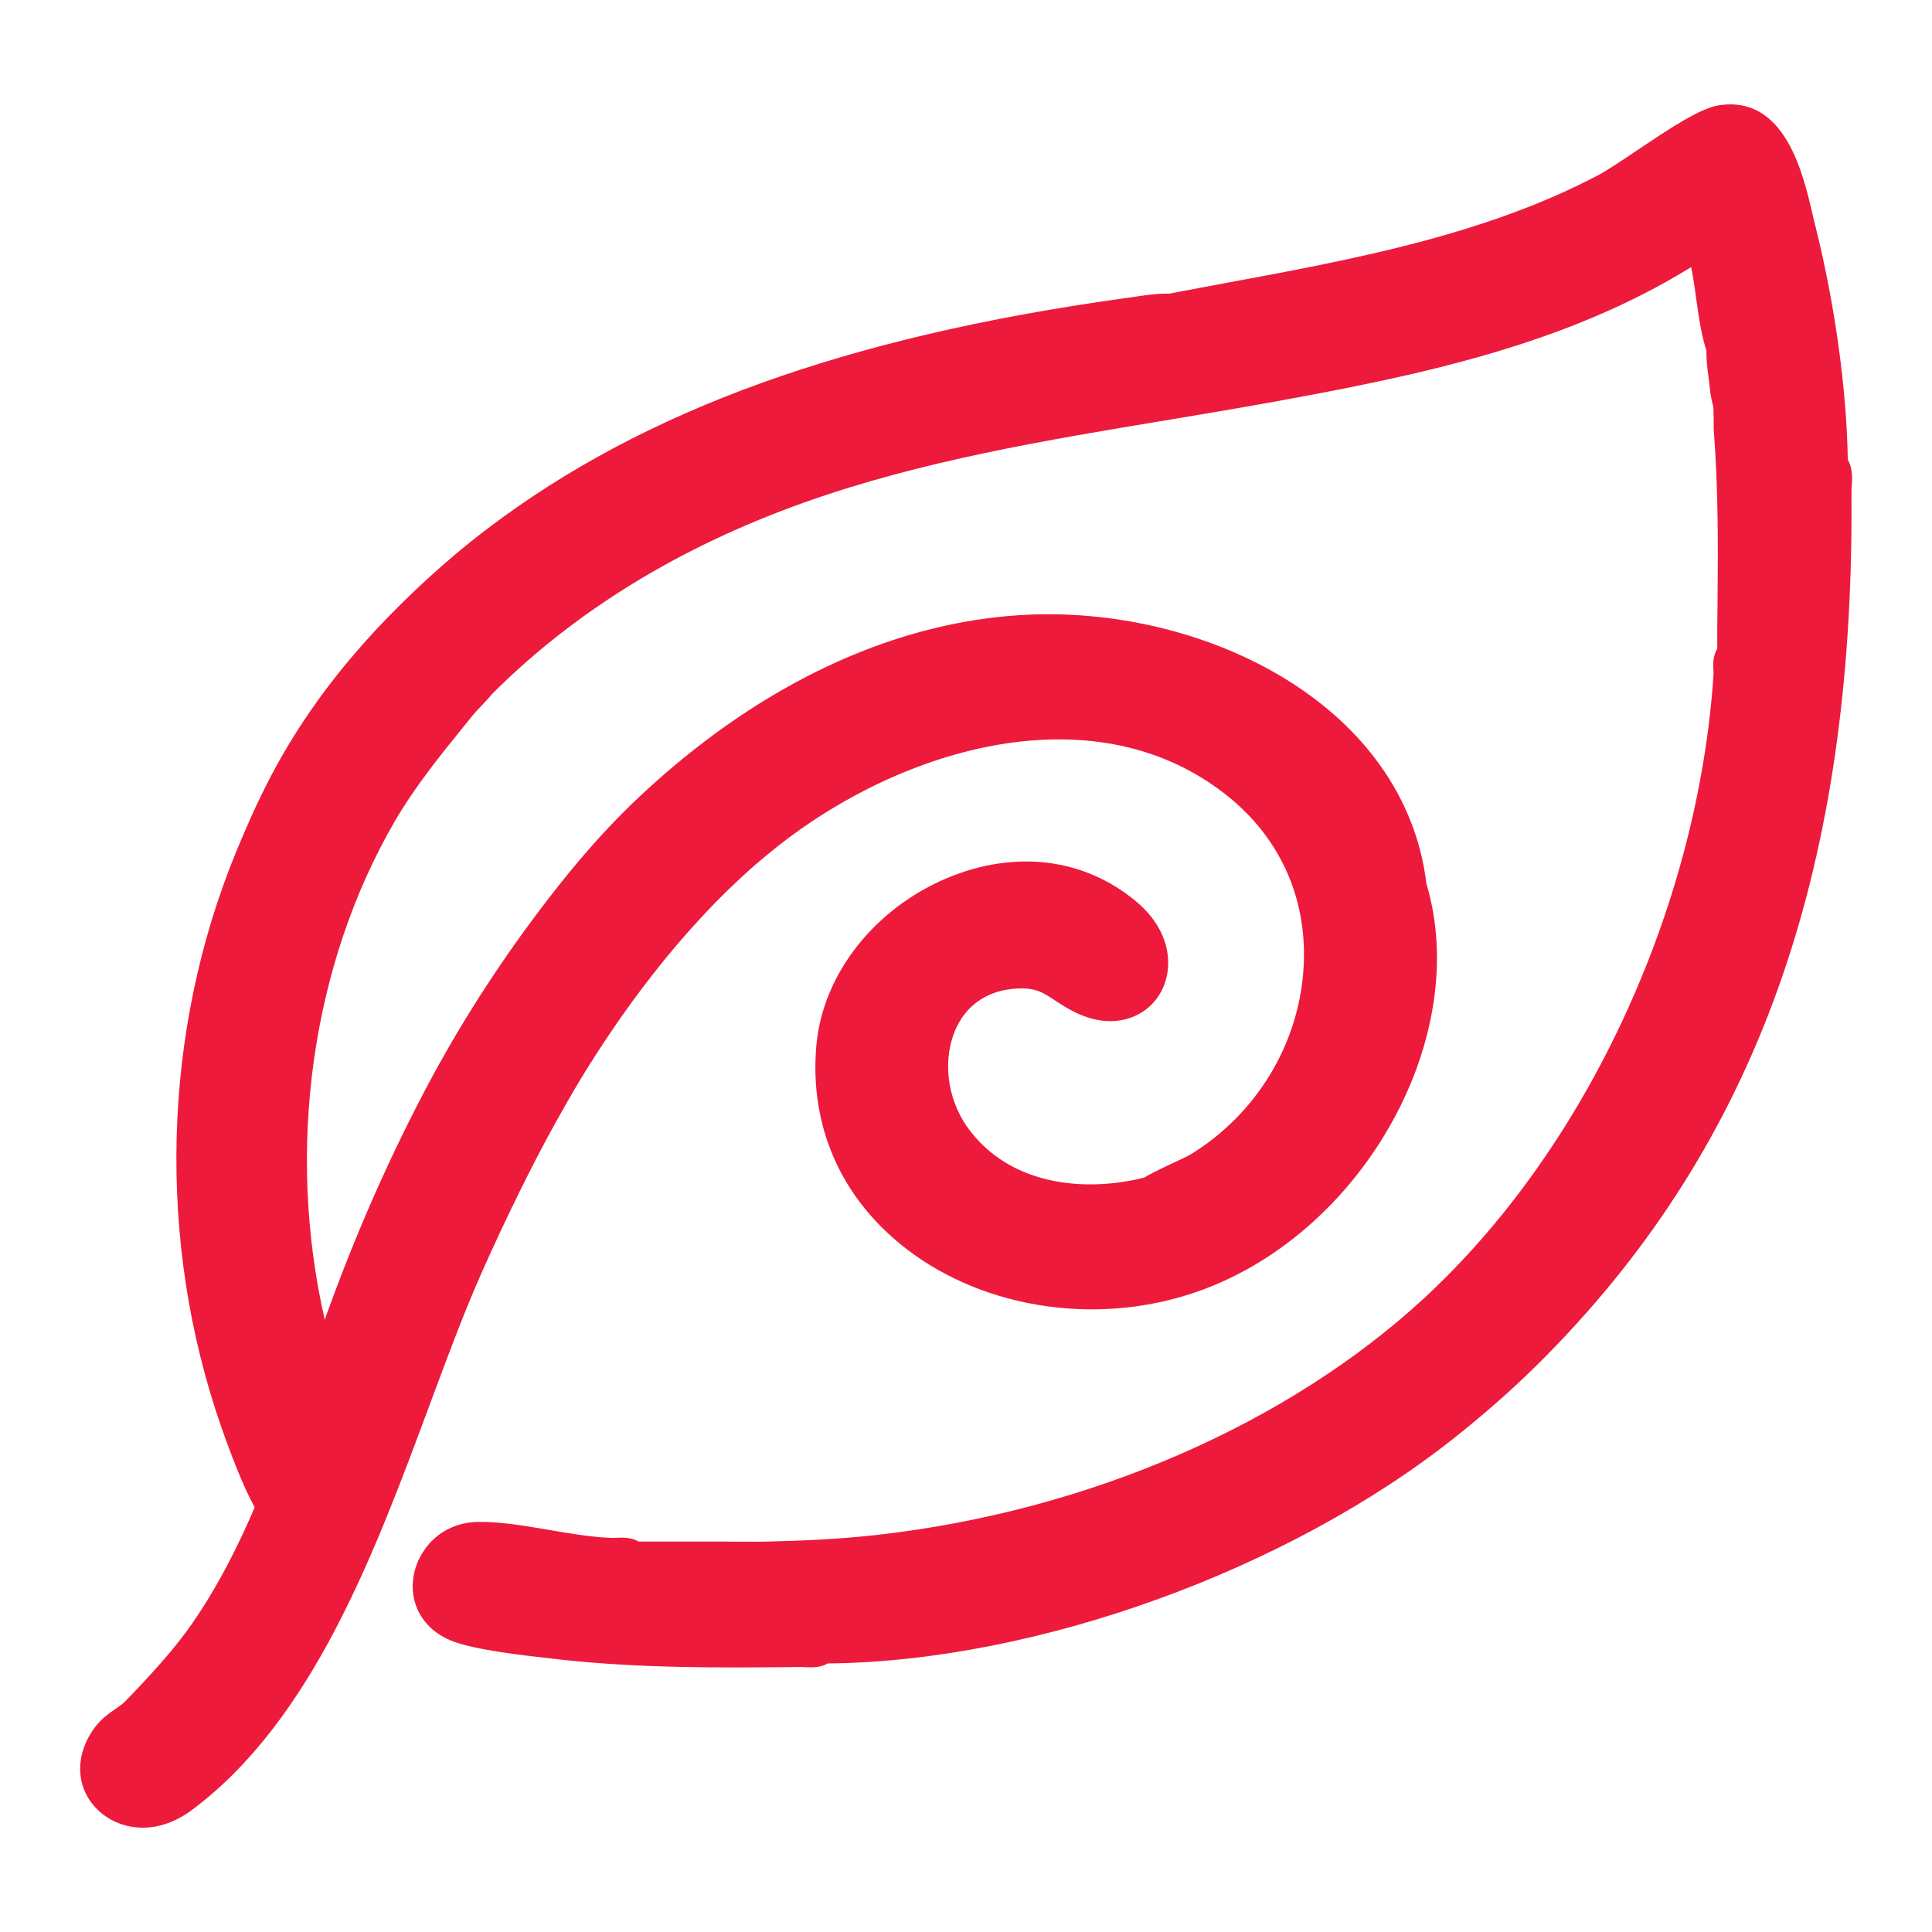
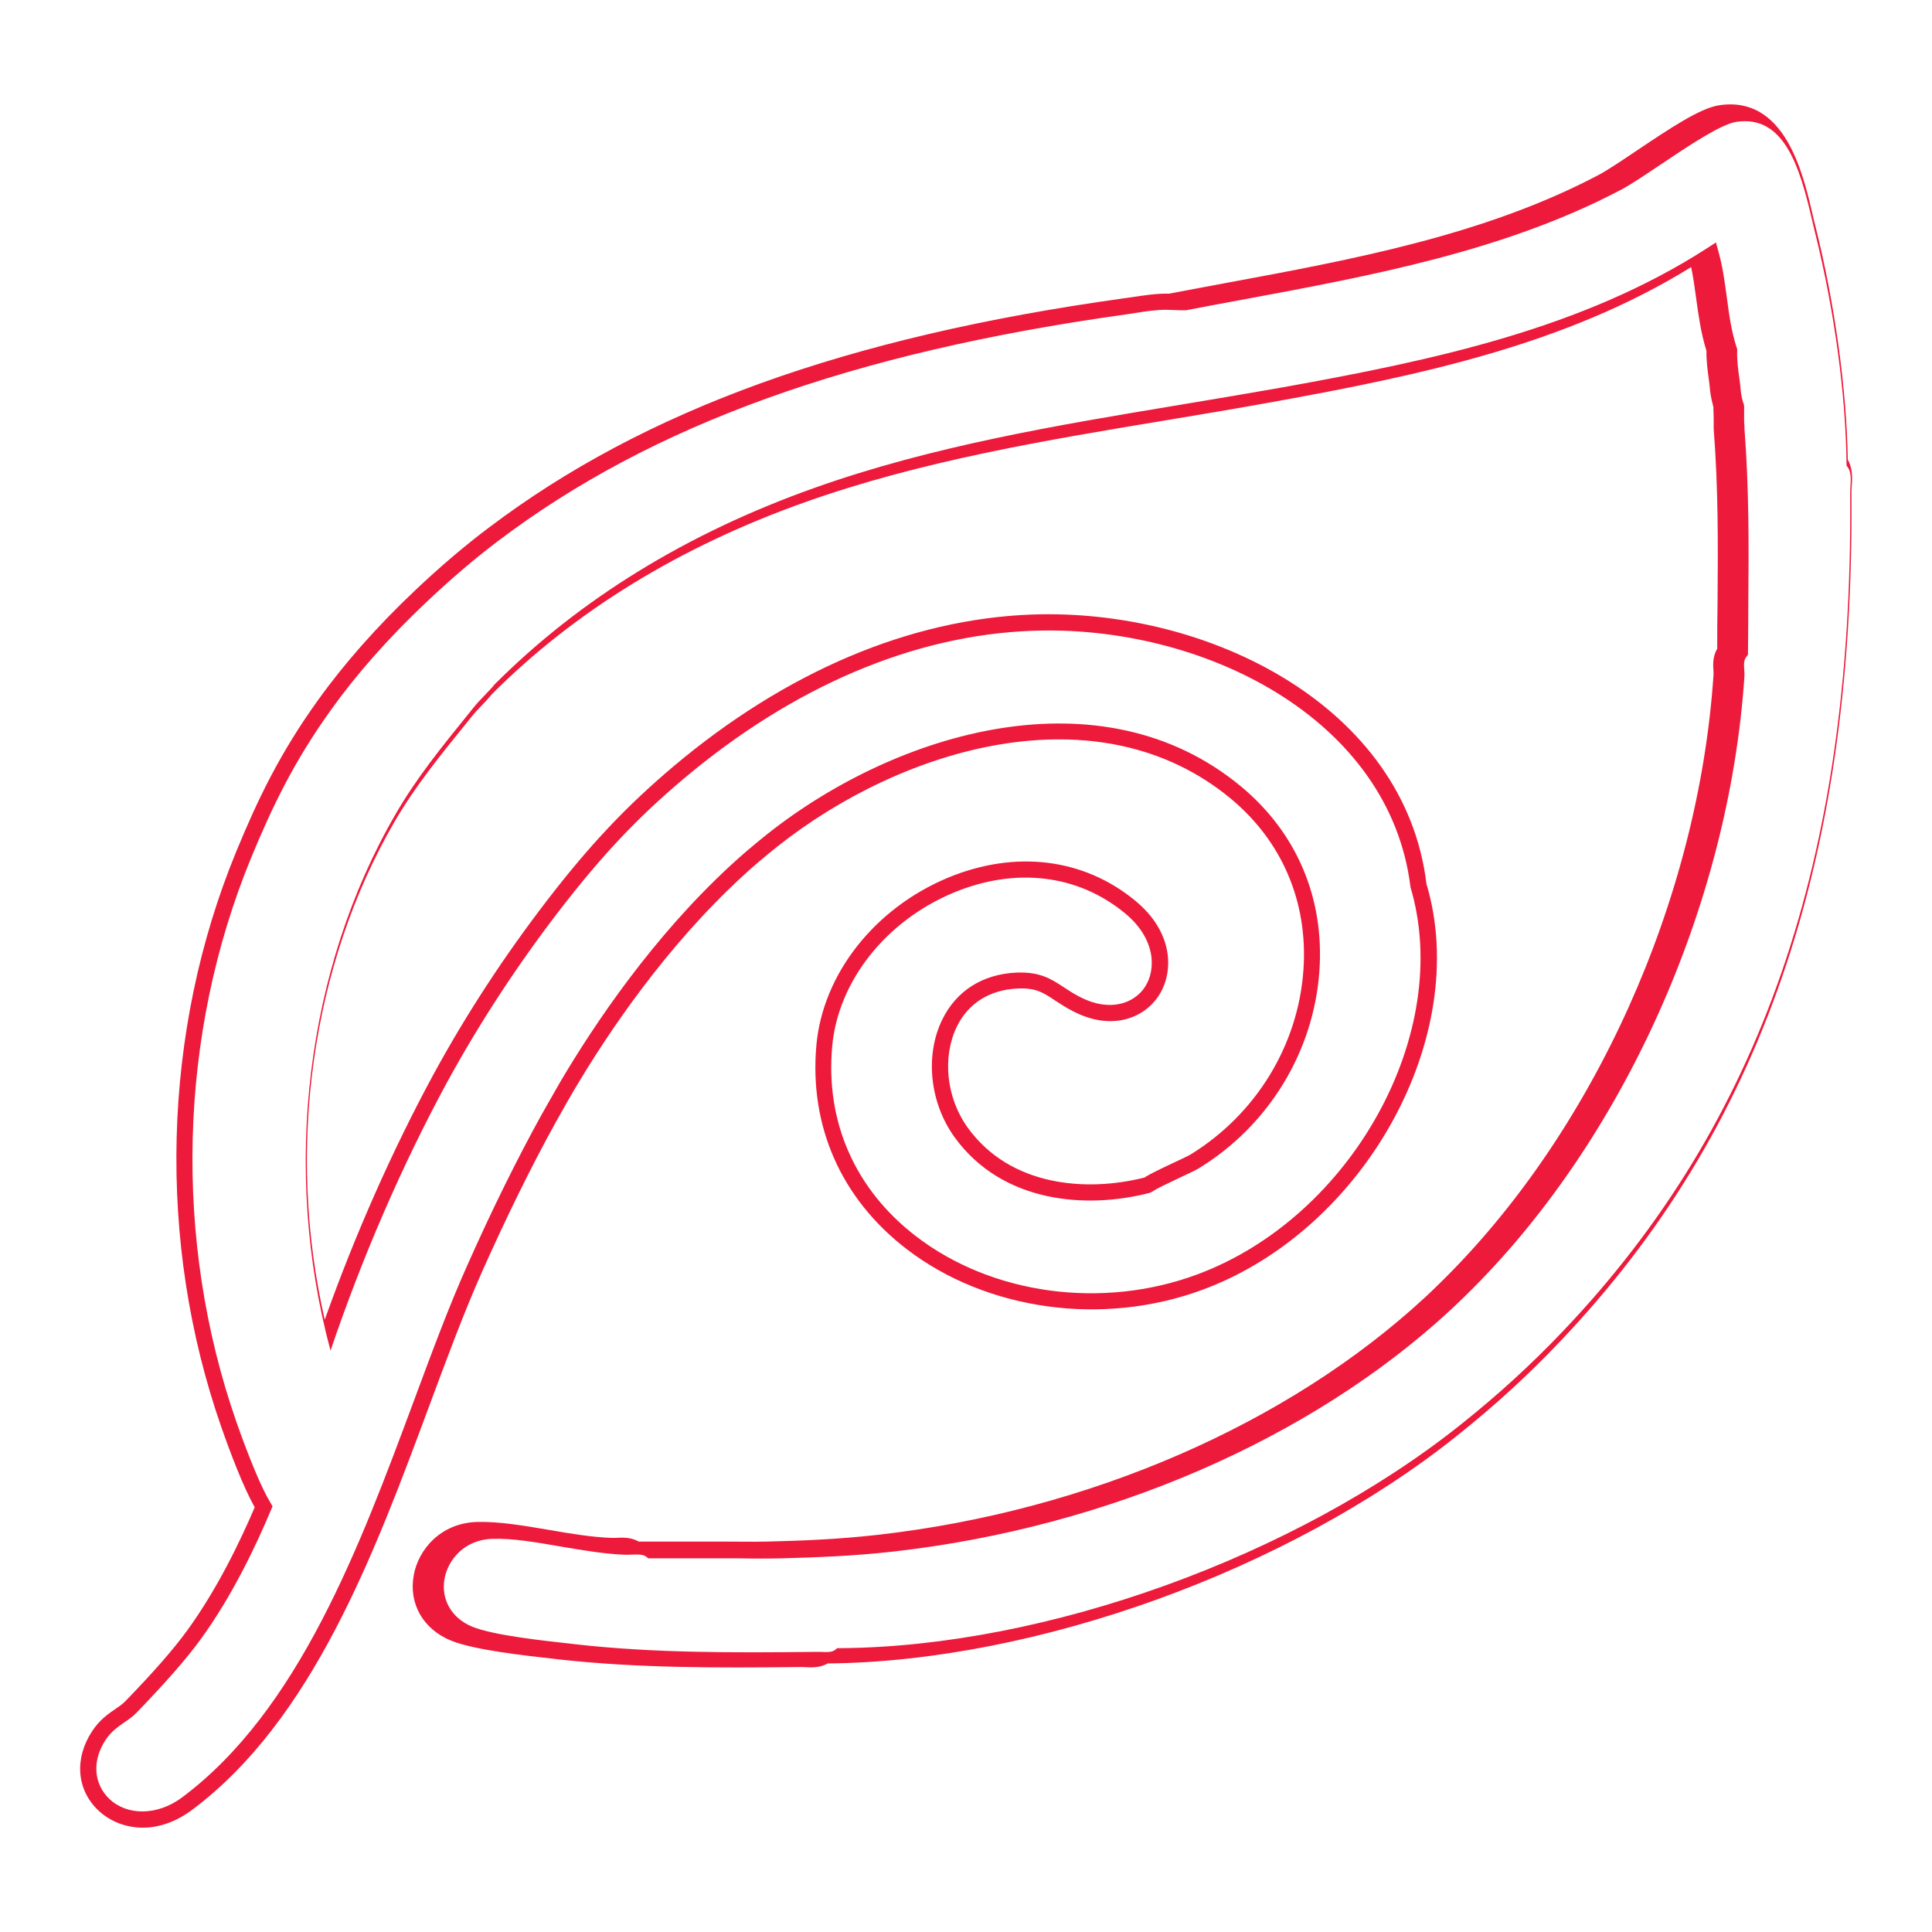
<svg xmlns="http://www.w3.org/2000/svg" id="bg" version="1.1" viewBox="0 0 120 120">
  <defs>
    <style>
      .st0 {
        fill: #ed1a3b;
      }
    </style>
  </defs>
-   <path class="st0" d="M114.25,28.7c-.05-4.33-.77-9.58-1.97-14.44-.06-.24-.12-.51-.19-.79-.6-2.61-1.62-6.99-5.26-6.43-1.07.16-2.99,1.45-4.85,2.7-.99.66-1.92,1.29-2.54,1.62-7.1,3.73-15.3,5.25-23.23,6.72-1.2.22-2.39.44-3.57.67-.72-.03-1.55.1-2.28.21l-.51.07c-17.15,2.39-29.61,6.89-39.22,14.16-1.47,1.12-3.01,2.42-4.56,3.89-2.3,2.18-4.3,4.44-5.93,6.71-2.32,3.23-3.69,6.06-5.02,9.31-4.56,11.09-4.89,23.97-.92,35.36.6,1.71,1.44,3.92,2.17,5.12-.93,2.23-2.42,5.35-4.35,7.99-.86,1.18-2.14,2.64-3.89,4.45-.2.21-.44.37-.69.54-.42.29-.9.63-1.3,1.24-.98,1.5-.85,3.19.33,4.29.59.56,1.44.93,2.41.92.85,0,1.8-.29,2.75-.99,7.38-5.51,11.2-15.79,14.57-24.87,1.12-3.01,2.17-5.85,3.3-8.39,1.49-3.35,3.07-6.56,4.58-9.29l.11-.19c.34-.61.68-1.22,1.03-1.82,2.17-3.68,5.75-8.98,10.51-13.37.68-.63,1.45-1.28,2.23-1.9,7.96-6.32,20.37-9.96,28.79-3,3.34,2.76,5.01,6.69,4.71,11.06-.34,4.84-3.04,9.28-7.24,11.86-.16.1-.7.35-1.17.58-1.03.49-1.51.72-1.75.9-3.79.98-8.79.63-11.59-3.28-1.43-1.99-1.72-4.71-.72-6.77.78-1.62,2.27-2.56,4.17-2.65,1.3-.06,1.87.31,2.65.82.32.21.66.43,1.07.65,2.14,1.1,3.88.4,4.66-.79.85-1.29.8-3.49-1.34-5.25-3.07-2.53-7.13-3.02-11.14-1.35-4.38,1.83-7.47,5.73-7.86,9.95-.45,4.88,1.47,9.23,5.4,12.25,4.84,3.72,11.87,4.68,17.91,2.46,9.87-3.64,16.33-15.44,13.58-24.68-1.29-10.71-13.23-16.69-23.99-16.29-7.47.28-15.07,3.5-21.97,9.32-2.87,2.42-5.12,4.8-7.75,8.21-2.67,3.46-5.03,7.08-7.04,10.77-2.8,5.15-5.3,10.91-7.27,16.74-3.02-11.17-1.55-23.4,3.99-32.94,1.29-2.21,2.84-4.13,4.48-6.16l.33-.41c.21-.26.44-.49.66-.73.24-.25.47-.5.66-.73,5.2-5.2,11.79-9.24,19.61-12.02,7.29-2.59,15.05-3.88,22.55-5.12,2.18-.36,4.36-.72,6.53-1.12,9.5-1.71,18.67-3.67,26.47-8.69.23.83.35,1.72.48,2.65.15,1.09.3,2.21.64,3.26-.02.63.06,1.18.13,1.7.04.27.07.54.1.83.03.33.12.68.18.91l.02.04c0,.27.01.55.01.81,0,.13,0,.25,0,.43,0,.06,0,.11,0,.17.29,3.78.27,7.22.24,10.86,0,.98-.01,1.98-.02,3-.29.36-.26.86-.24,1.18,0,.1.02.21.01.29-.94,14.13-7.54,28.76-17.22,38.19-.28.27-.6.58-.89.85-8.6,7.94-21.07,13.35-34.23,14.85-2.51.29-4.82.37-6.95.43-.96.02-1.92.02-2.88,0-.46,0-.93,0-1.39,0h-2.06c-.6,0-1.19,0-1.79,0-.37-.28-.89-.25-1.25-.23-.11,0-.21.01-.3.01-1.24-.04-2.62-.27-3.96-.5-1.56-.27-3.04-.52-4.34-.49-2.04.05-3.23,1.53-3.47,2.89-.28,1.53.52,2.92,2.04,3.53,1.37.55,4.46.89,6.3,1.09l.34.04c4.81.53,9.61.52,14.93.46.08,0,.15,0,.24.01.35.02.85.05,1.21-.23,12.88-.08,28.49-5.7,38.91-14.02,2.35-1.87,4.37-3.73,6.37-5.83,12.38-13,18.09-29.5,17.97-51.94v-.17s0-.26,0-.26c0-.11,0-.24.02-.38.03-.49.07-1.09-.24-1.53Z" />
-   <path class="st0" d="M8.87,113.52c-1.04,0-2.02-.38-2.75-1.06-1.36-1.28-1.52-3.22-.4-4.93.45-.69.99-1.07,1.43-1.37.25-.17.45-.31.62-.48,1.74-1.79,3-3.23,3.85-4.4,1.85-2.54,3.29-5.52,4.2-7.66-.72-1.28-1.52-3.4-2.08-5-4.01-11.5-3.68-24.52.93-35.72,1.35-3.28,2.73-6.14,5.08-9.41,1.65-2.3,3.67-4.58,5.99-6.78,1.56-1.48,3.11-2.8,4.6-3.92,9.68-7.33,22.22-11.86,39.46-14.26l.5-.07c.79-.12,1.58-.24,2.31-.22,1.17-.22,2.34-.44,3.52-.66,7.89-1.46,16.05-2.98,23.08-6.67.6-.31,1.52-.93,2.5-1.59,2-1.34,3.88-2.6,5.06-2.78,4.09-.63,5.22,4.21,5.82,6.81.07.31.13.56.19.78,1.2,4.83,1.92,10.08,1.99,14.42.32.56.28,1.22.24,1.71,0,.15-.02.25-.01.34v.44c.12,22.57-5.63,39.18-18.1,52.28-2.01,2.12-4.05,3.98-6.42,5.87-10.44,8.34-26.12,14.01-39.07,14.13-.48.28-1.04.25-1.39.23-.11,0-.14,0-.18-.01-5.36.06-10.17.07-15.02-.46l-.34-.04c-1.87-.21-5-.55-6.44-1.13-1.75-.7-2.67-2.3-2.34-4.08.28-1.55,1.64-3.24,3.95-3.3,1.34-.03,2.84.22,4.42.49,1.33.23,2.7.46,3.91.5.06,0,.15,0,.24,0,.38-.02.96-.06,1.45.23.54,0,1.09,0,1.64,0h2.06c.46,0,.93,0,1.39,0h.23c.88,0,1.77.02,2.64,0,2.12-.05,4.43-.14,6.9-.42,13.05-1.48,25.43-6.85,33.95-14.72.29-.26.6-.57.88-.84,9.6-9.35,16.14-23.86,17.07-37.87,0-.05,0-.11,0-.17-.03-.37-.07-.95.23-1.43,0-.96,0-1.91.02-2.85.03-3.64.05-7.06-.24-10.82,0-.07,0-.15,0-.22,0-.15,0-.29,0-.42l-.02-.71c-.06-.25-.16-.62-.2-.99-.02-.28-.06-.54-.09-.79-.07-.52-.15-1.08-.14-1.72-.34-1.07-.49-2.18-.64-3.26-.09-.67-.18-1.32-.31-1.93-7.76,4.8-16.76,6.71-26.06,8.39-2.16.39-4.32.75-6.47,1.11-7.54,1.25-15.28,2.53-22.53,5.11-7.74,2.75-14.28,6.76-19.42,11.91-.16.2-.4.46-.65.72-.23.24-.44.46-.63.7l-.33.41c-1.63,2.01-3.17,3.91-4.44,6.09-5.17,8.91-6.76,20.36-4.34,30.94,1.89-5.31,4.21-10.54,6.75-15.23,2.02-3.71,4.4-7.36,7.08-10.84,2.65-3.44,4.92-5.84,7.82-8.29,6.99-5.89,14.69-9.16,22.27-9.44,11.04-.4,23.18,5.73,24.51,16.73,2.82,9.43-3.81,21.48-13.91,25.21-6.19,2.29-13.41,1.29-18.38-2.53-4.07-3.13-6.06-7.64-5.6-12.69.41-4.4,3.61-8.47,8.16-10.37,4.19-1.74,8.44-1.22,11.65,1.43,2.38,1.96,2.41,4.44,1.44,5.91-.9,1.37-2.9,2.2-5.31.95-.43-.22-.8-.46-1.12-.67-.75-.5-1.21-.8-2.35-.74-1.71.08-3.05.92-3.75,2.37-.92,1.9-.65,4.42.67,6.26,2.64,3.67,7.38,4.02,10.98,3.11.29-.19.76-.42,1.75-.89.35-.16.99-.46,1.13-.55,4.06-2.5,6.68-6.79,7-11.47.29-4.2-1.32-7.98-4.53-10.64-8.21-6.78-20.35-3.2-28.16,3-.77.62-1.54,1.26-2.2,1.88-4.71,4.35-8.27,9.61-10.42,13.25-.33.56-.65,1.13-.97,1.7l-.17.3c-1.5,2.71-3.07,5.91-4.56,9.25-1.12,2.52-2.17,5.34-3.28,8.33-3.41,9.18-7.26,19.54-14.76,25.13-.96.71-2.01,1.09-3.04,1.09ZM72.42,19.24c-.6,0-1.29.1-1.9.2l-.59.09c-17.06,2.38-29.45,6.85-38.99,14.07-1.46,1.1-2.98,2.4-4.51,3.85-2.28,2.16-4.26,4.39-5.87,6.64-2.29,3.19-3.64,5.99-4.97,9.21-4.51,10.97-4.84,23.73-.91,35.01.83,2.36,1.56,4.1,2.12,5.03l.13.22-.1.23c-.92,2.2-2.43,5.39-4.41,8.09-.88,1.2-2.17,2.67-3.94,4.5-.23.24-.5.43-.76.6-.41.29-.83.58-1.17,1.1-.84,1.29-.74,2.72.25,3.66,1.1,1.04,2.97,1.05,4.51-.1,7.26-5.42,11.05-15.63,14.4-24.64,1.13-3.04,2.18-5.88,3.32-8.42,1.49-3.36,3.08-6.58,4.6-9.33l.17-.3c.32-.57.65-1.15.98-1.72,2.19-3.71,5.8-9.05,10.6-13.48.68-.63,1.46-1.29,2.26-1.93,8.12-6.44,20.79-10.13,29.42-2.99,3.47,2.87,5.21,6.94,4.89,11.48-.35,5-3.14,9.59-7.48,12.25-.17.11-.64.33-1.22.6-.88.42-1.46.69-1.67.85l-.17.08c-3.92,1.02-9.17.64-12.13-3.47-1.53-2.13-1.84-5.06-.76-7.28.87-1.79,2.5-2.83,4.6-2.93,1.46-.06,2.15.38,2.94.9.31.2.63.42,1.03.62,1.86.96,3.36.38,4.02-.62.73-1.11.66-3.03-1.24-4.59-2.92-2.41-6.8-2.87-10.63-1.28-4.22,1.76-7.18,5.5-7.55,9.54-.43,4.7,1.42,8.9,5.21,11.81,4.71,3.62,11.55,4.55,17.43,2.38,9.64-3.56,15.97-15.03,13.28-24.06-1.28-10.51-12.93-16.33-23.5-15.93-7.36.27-14.85,3.46-21.67,9.21-2.85,2.4-5.07,4.76-7.67,8.13-2.65,3.44-5,7.04-7,10.7-2.77,5.1-5.28,10.87-7.24,16.67l-.53,1.56-.43-1.59c-3.04-11.27-1.53-23.73,4.04-33.32,1.3-2.25,2.87-4.18,4.52-6.22l.33-.41c.21-.26.44-.5.67-.74.24-.25.47-.49.65-.71,5.29-5.29,11.95-9.38,19.83-12.18,7.33-2.61,15.11-3.9,22.63-5.15,2.22-.37,4.37-.73,6.52-1.11,9.44-1.7,18.56-3.65,26.29-8.62l.57-.37.18.66c.24.86.36,1.76.49,2.71.14,1.07.29,2.17.62,3.17l.03.08v.09c-.02.59.05,1.12.12,1.62.04.29.08.57.1.86.02.26.09.55.15.76l.03.05.03.17v.83c0,.11,0,.23.02.39,0,.08,0,.12,0,.15.29,3.79.27,7.24.24,10.88,0,1-.01,1.99-.02,3.01v.18l-.11.14c-.17.2-.14.56-.12.83.01.17.02.27.01.36-.95,14.24-7.6,29-17.37,38.52-.28.28-.61.58-.9.86-8.67,8.01-21.25,13.47-34.51,14.98-2.52.29-4.85.37-6.99.43-.89.02-1.78.02-2.67,0h-.23c-.46,0-.93,0-1.38,0h-2.06c-.6,0-1.2,0-1.8,0h-.17s-.13-.1-.13-.1c-.22-.17-.62-.14-.91-.13-.14,0-.25.01-.35.01-1.28-.04-2.68-.28-4.04-.51-1.55-.27-3-.52-4.24-.48-1.76.04-2.78,1.31-2.99,2.48-.23,1.29.45,2.46,1.73,2.98,1.31.53,4.35.86,6.17,1.06l.34.04c4.78.53,9.56.52,14.87.46.06,0,.14,0,.23,0,.35.02.71.04.92-.12l.13-.11h.17c12.77-.08,28.28-5.67,38.6-13.92,2.33-1.86,4.34-3.7,6.32-5.78,12.28-12.9,17.95-29.29,17.83-51.59v-.43c0-.11,0-.23.01-.35.03-.48.06-.96-.15-1.26l-.09-.13v-.16c-.05-4.29-.76-9.51-1.96-14.33-.06-.23-.12-.48-.18-.75-.77-3.36-1.76-6.55-4.71-6.1-.96.15-2.92,1.46-4.65,2.62-1,.67-1.94,1.31-2.59,1.64-7.17,3.76-15.4,5.29-23.36,6.77-1.2.22-2.39.44-3.57.67h-.06s-.06,0-.06,0c-.07,0-.13,0-.2,0Z" />
+   <path class="st0" d="M8.87,113.52c-1.04,0-2.02-.38-2.75-1.06-1.36-1.28-1.52-3.22-.4-4.93.45-.69.99-1.07,1.43-1.37.25-.17.45-.31.62-.48,1.74-1.79,3-3.23,3.85-4.4,1.85-2.54,3.29-5.52,4.2-7.66-.72-1.28-1.52-3.4-2.08-5-4.01-11.5-3.68-24.52.93-35.72,1.35-3.28,2.73-6.14,5.08-9.41,1.65-2.3,3.67-4.58,5.99-6.78,1.56-1.48,3.11-2.8,4.6-3.92,9.68-7.33,22.22-11.86,39.46-14.26l.5-.07c.79-.12,1.58-.24,2.31-.22,1.17-.22,2.34-.44,3.52-.66,7.89-1.46,16.05-2.98,23.08-6.67.6-.31,1.52-.93,2.5-1.59,2-1.34,3.88-2.6,5.06-2.78,4.09-.63,5.22,4.21,5.82,6.81.07.31.13.56.19.78,1.2,4.83,1.92,10.08,1.99,14.42.32.56.28,1.22.24,1.71,0,.15-.02.25-.01.34v.44c.12,22.57-5.63,39.18-18.1,52.28-2.01,2.12-4.05,3.98-6.42,5.87-10.44,8.34-26.12,14.01-39.07,14.13-.48.28-1.04.25-1.39.23-.11,0-.14,0-.18-.01-5.36.06-10.17.07-15.02-.46l-.34-.04c-1.87-.21-5-.55-6.44-1.13-1.75-.7-2.67-2.3-2.34-4.08.28-1.55,1.64-3.24,3.95-3.3,1.34-.03,2.84.22,4.42.49,1.33.23,2.7.46,3.91.5.06,0,.15,0,.24,0,.38-.02.96-.06,1.45.23.54,0,1.09,0,1.64,0h2.06c.46,0,.93,0,1.39,0h.23c.88,0,1.77.02,2.64,0,2.12-.05,4.43-.14,6.9-.42,13.05-1.48,25.43-6.85,33.95-14.72.29-.26.6-.57.88-.84,9.6-9.35,16.14-23.86,17.07-37.87,0-.05,0-.11,0-.17-.03-.37-.07-.95.23-1.43,0-.96,0-1.91.02-2.85.03-3.64.05-7.06-.24-10.82,0-.07,0-.15,0-.22,0-.15,0-.29,0-.42l-.02-.71c-.06-.25-.16-.62-.2-.99-.02-.28-.06-.54-.09-.79-.07-.52-.15-1.08-.14-1.72-.34-1.07-.49-2.18-.64-3.26-.09-.67-.18-1.32-.31-1.93-7.76,4.8-16.76,6.71-26.06,8.39-2.16.39-4.32.75-6.47,1.11-7.54,1.25-15.28,2.53-22.53,5.11-7.74,2.75-14.28,6.76-19.42,11.91-.16.2-.4.46-.65.72-.23.24-.44.46-.63.7l-.33.41c-1.63,2.01-3.17,3.91-4.44,6.09-5.17,8.91-6.76,20.36-4.34,30.94,1.89-5.31,4.21-10.54,6.75-15.23,2.02-3.71,4.4-7.36,7.08-10.84,2.65-3.44,4.92-5.84,7.82-8.29,6.99-5.89,14.69-9.16,22.27-9.44,11.04-.4,23.18,5.73,24.51,16.73,2.82,9.43-3.81,21.48-13.91,25.21-6.19,2.29-13.41,1.29-18.38-2.53-4.07-3.13-6.06-7.64-5.6-12.69.41-4.4,3.61-8.47,8.16-10.37,4.19-1.74,8.44-1.22,11.65,1.43,2.38,1.96,2.41,4.44,1.44,5.91-.9,1.37-2.9,2.2-5.31.95-.43-.22-.8-.46-1.12-.67-.75-.5-1.21-.8-2.35-.74-1.71.08-3.05.92-3.75,2.37-.92,1.9-.65,4.42.67,6.26,2.64,3.67,7.38,4.02,10.98,3.11.29-.19.76-.42,1.75-.89.35-.16.99-.46,1.13-.55,4.06-2.5,6.68-6.79,7-11.47.29-4.2-1.32-7.98-4.53-10.64-8.21-6.78-20.35-3.2-28.16,3-.77.62-1.54,1.26-2.2,1.88-4.71,4.35-8.27,9.61-10.42,13.25-.33.56-.65,1.13-.97,1.7l-.17.3c-1.5,2.71-3.07,5.91-4.56,9.25-1.12,2.52-2.17,5.34-3.28,8.33-3.41,9.18-7.26,19.54-14.76,25.13-.96.71-2.01,1.09-3.04,1.09ZM72.42,19.24c-.6,0-1.29.1-1.9.2l-.59.09c-17.06,2.38-29.45,6.85-38.99,14.07-1.46,1.1-2.98,2.4-4.51,3.85-2.28,2.16-4.26,4.39-5.87,6.64-2.29,3.19-3.64,5.99-4.97,9.21-4.51,10.97-4.84,23.73-.91,35.01.83,2.36,1.56,4.1,2.12,5.03l.13.22-.1.23c-.92,2.2-2.43,5.39-4.41,8.09-.88,1.2-2.17,2.67-3.94,4.5-.23.24-.5.43-.76.6-.41.29-.83.58-1.17,1.1-.84,1.29-.74,2.72.25,3.66,1.1,1.04,2.97,1.05,4.51-.1,7.26-5.42,11.05-15.63,14.4-24.64,1.13-3.04,2.18-5.88,3.32-8.42,1.49-3.36,3.08-6.58,4.6-9.33l.17-.3c.32-.57.65-1.15.98-1.72,2.19-3.71,5.8-9.05,10.6-13.48.68-.63,1.46-1.29,2.26-1.93,8.12-6.44,20.79-10.13,29.42-2.99,3.47,2.87,5.21,6.94,4.89,11.48-.35,5-3.14,9.59-7.48,12.25-.17.11-.64.33-1.22.6-.88.42-1.46.69-1.67.85l-.17.08c-3.92,1.02-9.17.64-12.13-3.47-1.53-2.13-1.84-5.06-.76-7.28.87-1.79,2.5-2.83,4.6-2.93,1.46-.06,2.15.38,2.94.9.31.2.63.42,1.03.62,1.86.96,3.36.38,4.02-.62.73-1.11.66-3.03-1.24-4.59-2.92-2.41-6.8-2.87-10.63-1.28-4.22,1.76-7.18,5.5-7.55,9.54-.43,4.7,1.42,8.9,5.21,11.81,4.71,3.62,11.55,4.55,17.43,2.38,9.64-3.56,15.97-15.03,13.28-24.06-1.28-10.51-12.93-16.33-23.5-15.93-7.36.27-14.85,3.46-21.67,9.21-2.85,2.4-5.07,4.76-7.67,8.13-2.65,3.44-5,7.04-7,10.7-2.77,5.1-5.28,10.87-7.24,16.67c-3.04-11.27-1.53-23.73,4.04-33.32,1.3-2.25,2.87-4.18,4.52-6.22l.33-.41c.21-.26.44-.5.67-.74.24-.25.47-.49.65-.71,5.29-5.29,11.95-9.38,19.83-12.18,7.33-2.61,15.11-3.9,22.63-5.15,2.22-.37,4.37-.73,6.52-1.11,9.44-1.7,18.56-3.65,26.29-8.62l.57-.37.18.66c.24.86.36,1.76.49,2.71.14,1.07.29,2.17.62,3.17l.03.08v.09c-.02.59.05,1.12.12,1.62.04.29.08.57.1.86.02.26.09.55.15.76l.03.05.03.17v.83c0,.11,0,.23.02.39,0,.08,0,.12,0,.15.29,3.79.27,7.24.24,10.88,0,1-.01,1.99-.02,3.01v.18l-.11.14c-.17.2-.14.56-.12.83.01.17.02.27.01.36-.95,14.24-7.6,29-17.37,38.52-.28.28-.61.58-.9.86-8.67,8.01-21.25,13.47-34.51,14.98-2.52.29-4.85.37-6.99.43-.89.02-1.78.02-2.67,0h-.23c-.46,0-.93,0-1.38,0h-2.06c-.6,0-1.2,0-1.8,0h-.17s-.13-.1-.13-.1c-.22-.17-.62-.14-.91-.13-.14,0-.25.01-.35.01-1.28-.04-2.68-.28-4.04-.51-1.55-.27-3-.52-4.24-.48-1.76.04-2.78,1.31-2.99,2.48-.23,1.29.45,2.46,1.73,2.98,1.31.53,4.35.86,6.17,1.06l.34.04c4.78.53,9.56.52,14.87.46.06,0,.14,0,.23,0,.35.02.71.04.92-.12l.13-.11h.17c12.77-.08,28.28-5.67,38.6-13.92,2.33-1.86,4.34-3.7,6.32-5.78,12.28-12.9,17.95-29.29,17.83-51.59v-.43c0-.11,0-.23.01-.35.03-.48.06-.96-.15-1.26l-.09-.13v-.16c-.05-4.29-.76-9.51-1.96-14.33-.06-.23-.12-.48-.18-.75-.77-3.36-1.76-6.55-4.71-6.1-.96.15-2.92,1.46-4.65,2.62-1,.67-1.94,1.31-2.59,1.64-7.17,3.76-15.4,5.29-23.36,6.77-1.2.22-2.39.44-3.57.67h-.06s-.06,0-.06,0c-.07,0-.13,0-.2,0Z" />
</svg>